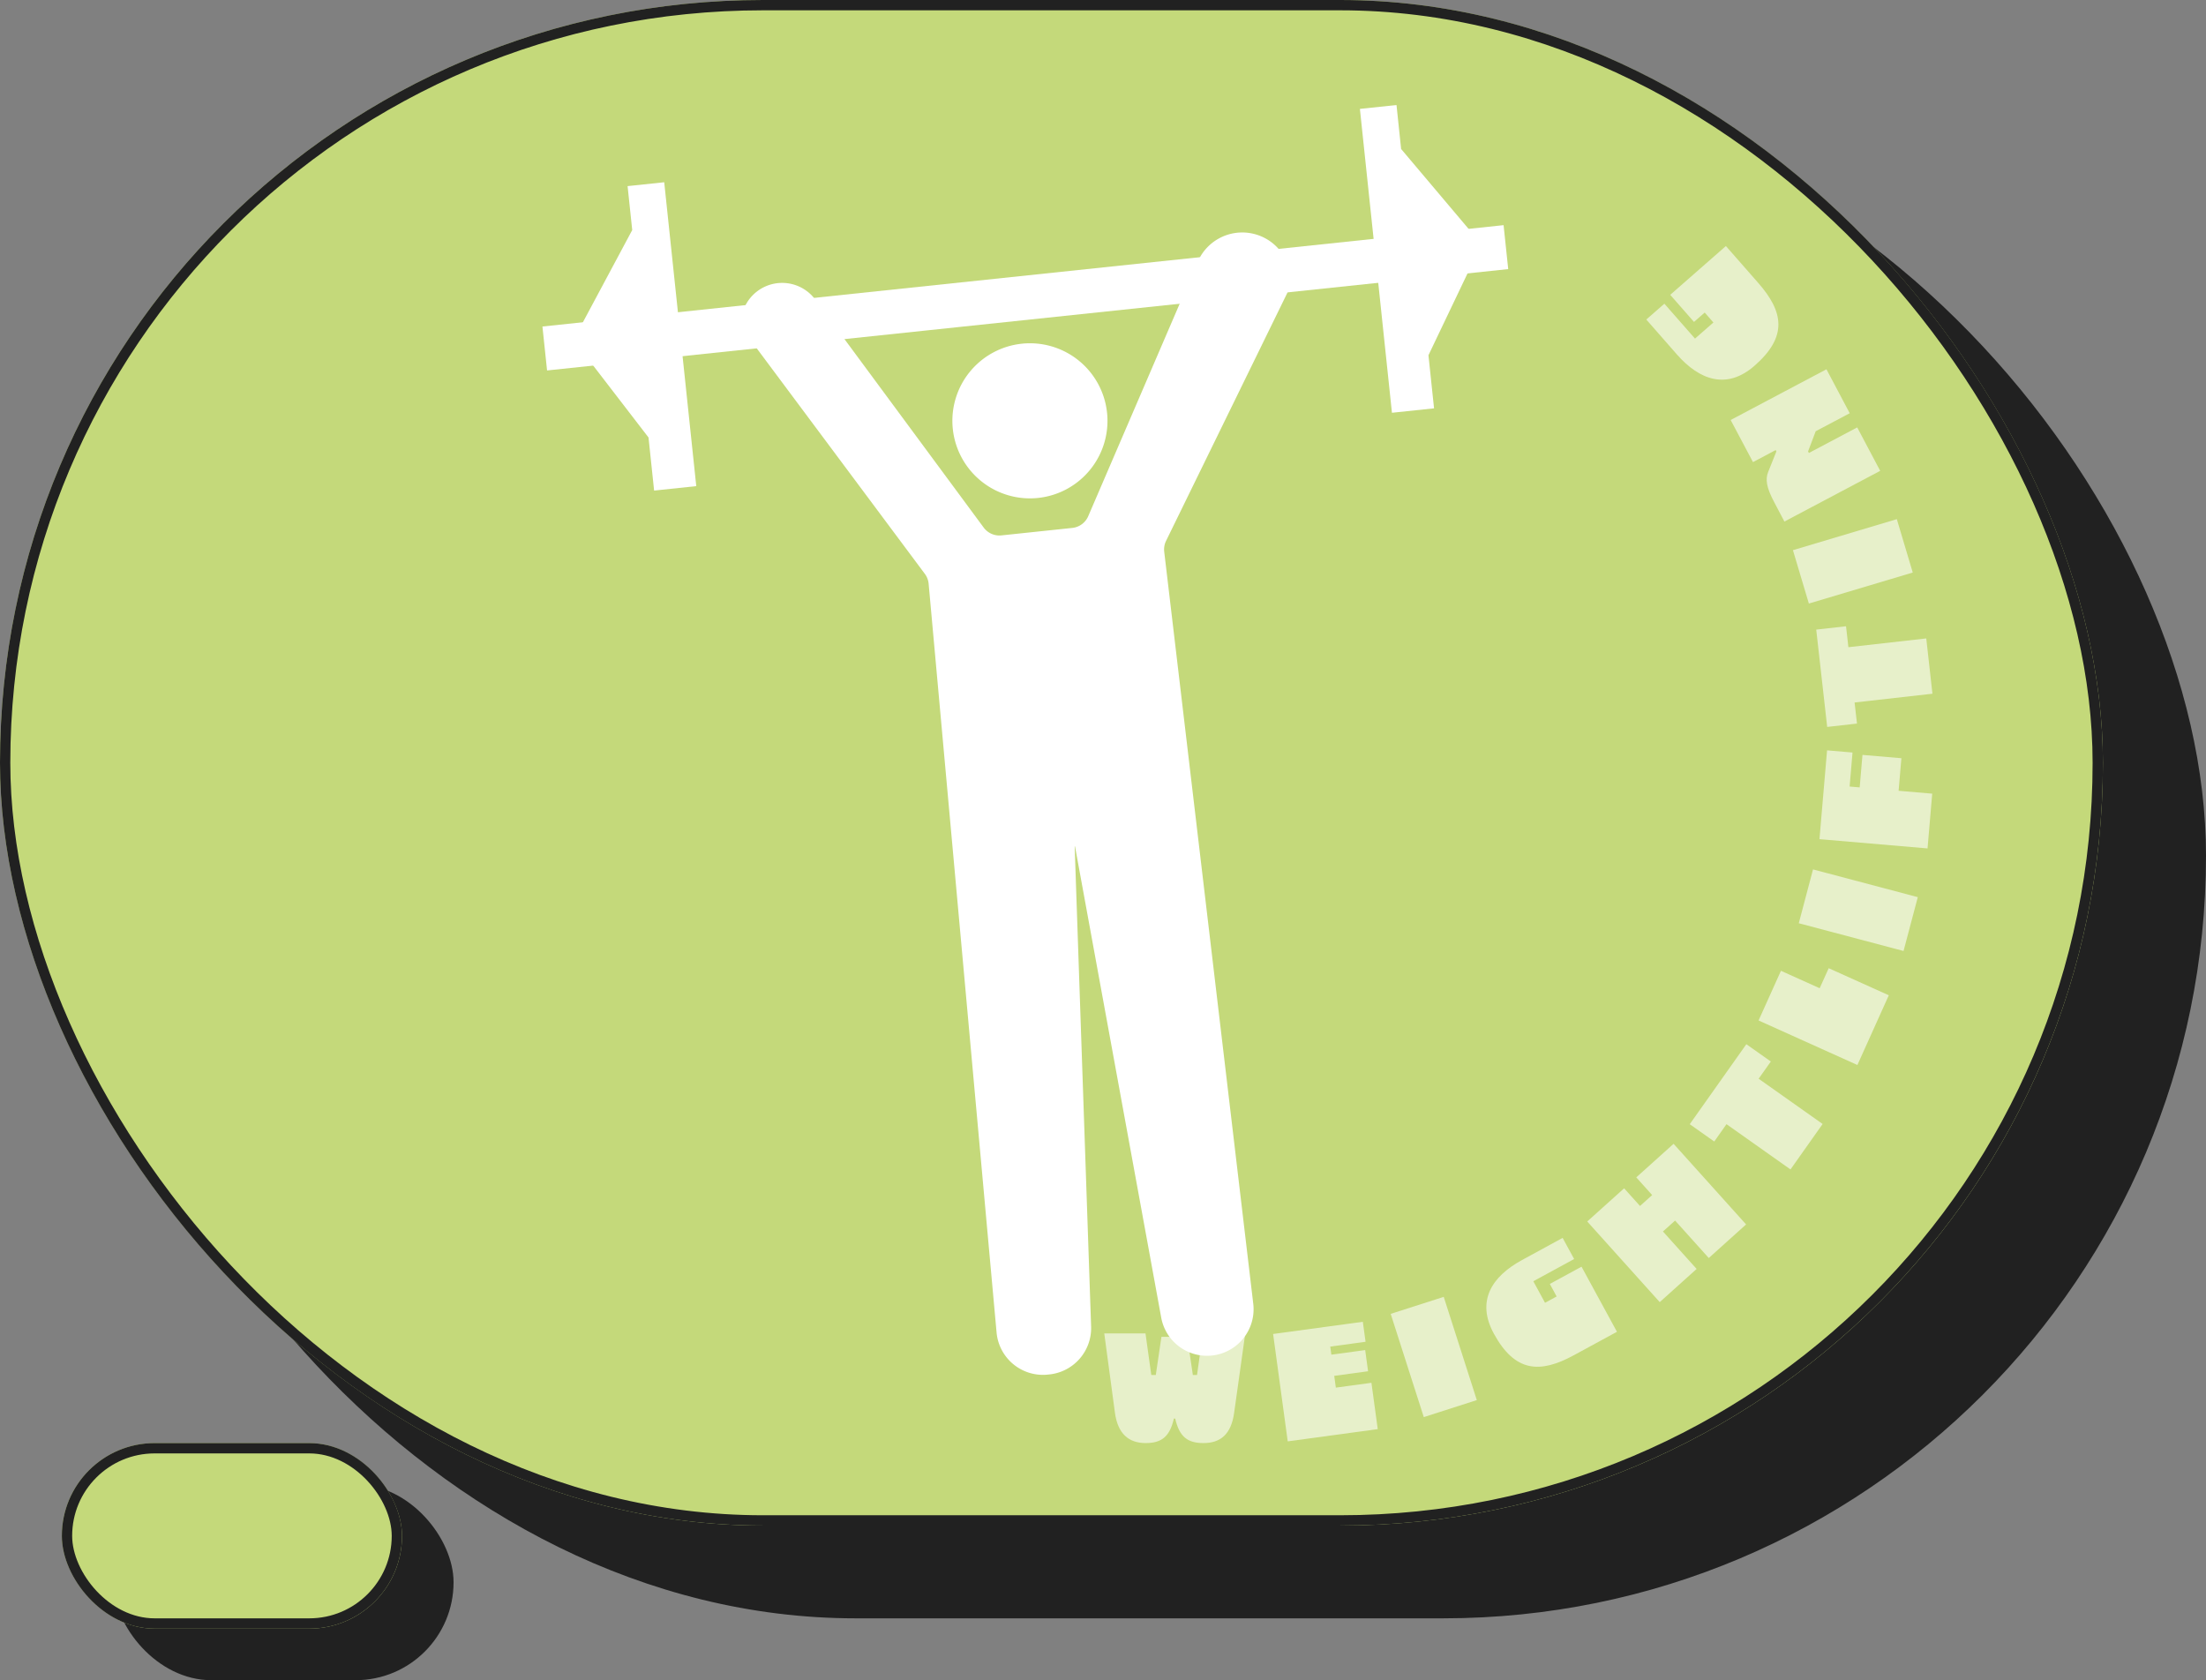
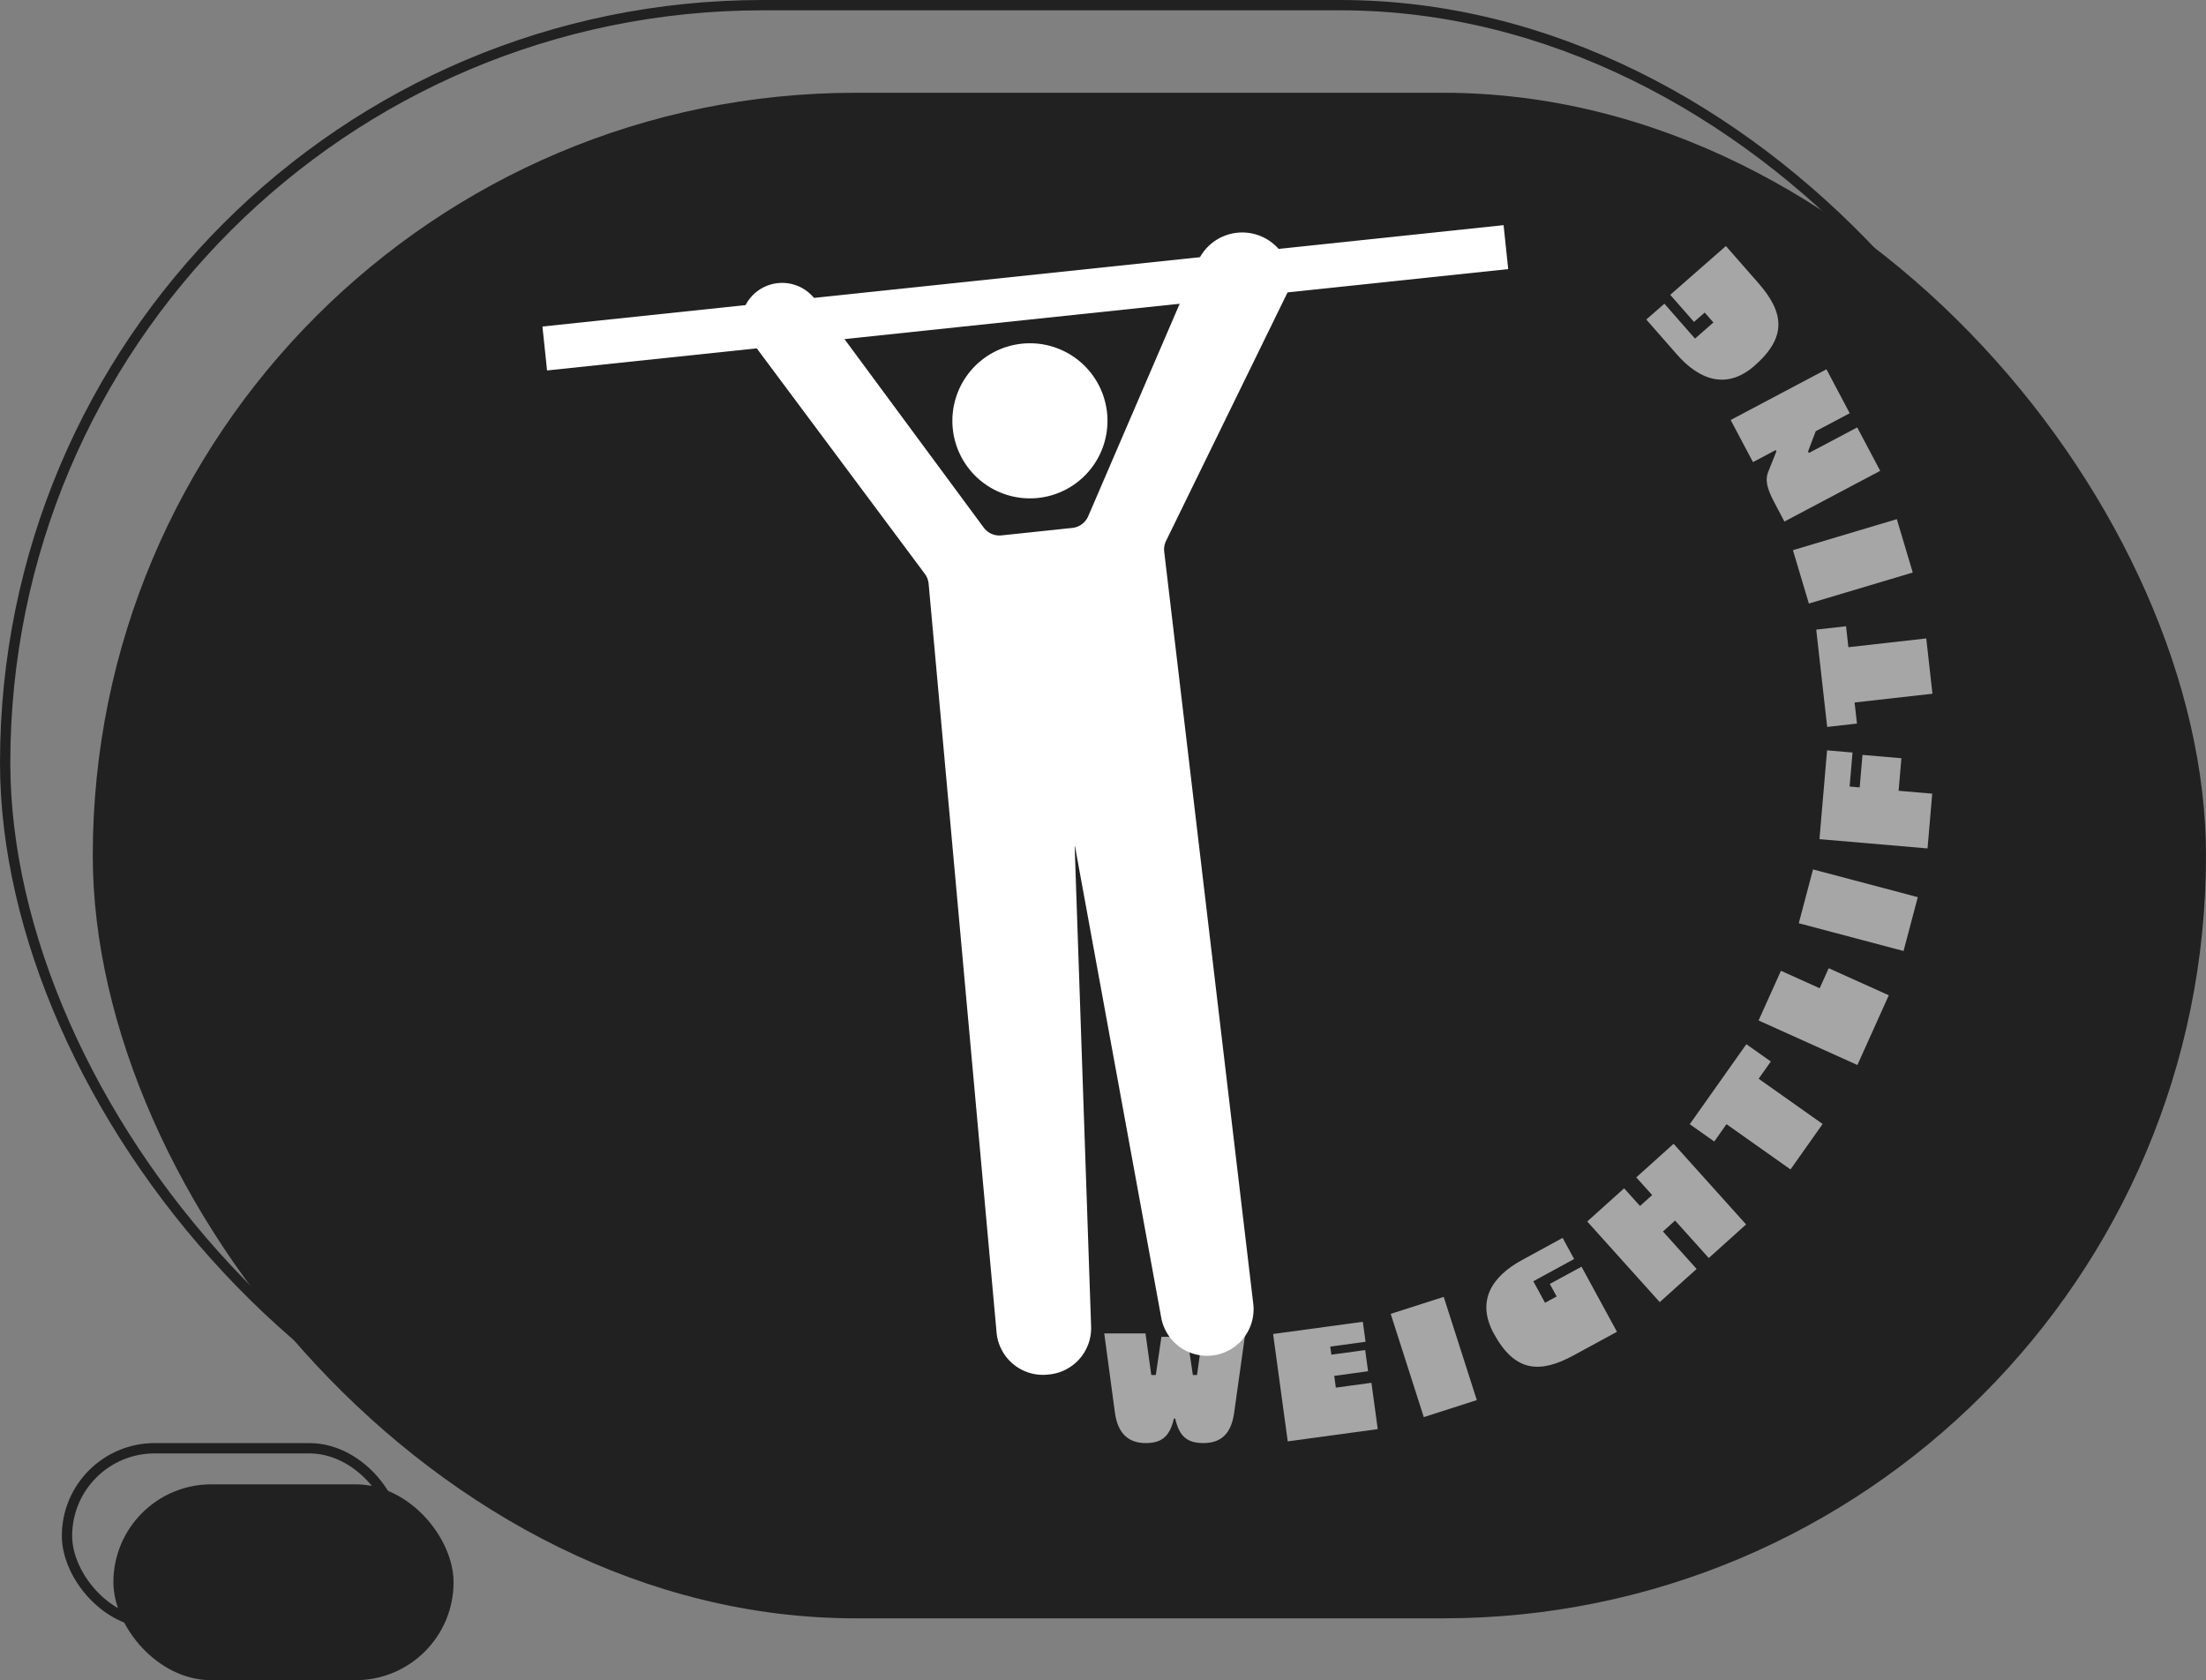
<svg xmlns="http://www.w3.org/2000/svg" width="214" height="163">
  <rect width="100%" height="100%" fill="#808080" stroke="none" />
  <defs>
    <clipPath id="a">
      <path data-name="長方形 10420" fill="#fff" d="M0 0h93.756v118.937H0z" />
    </clipPath>
    <clipPath id="b">
      <path data-name="長方形 10505" fill="#fff" d="M0 0h80.346v116.132H0z" />
    </clipPath>
  </defs>
  <g data-name="グループ 63120" transform="translate(-768 -587)">
    <rect data-name="長方形 10331" width="33" height="19" rx="9.5" transform="translate(779 731)" fill="#212121" />
    <rect data-name="長方形 10332" width="205" height="148" rx="74" transform="translate(777 596)" fill="#212121" />
    <g data-name="長方形 10333" transform="translate(768 587)" fill="#c4d97a" stroke="#212121">
-       <rect width="204" height="148" rx="74" stroke="none" />
      <rect x=".5" y=".5" width="203" height="147" rx="73.5" fill="none" />
    </g>
    <g data-name="長方形 10334" transform="translate(774 727)" fill="#c4d97a" stroke="#212121">
-       <rect width="33" height="18" rx="9" stroke="none" />
      <rect x=".5" y=".5" width="32" height="17" rx="8.5" fill="none" />
    </g>
    <g data-name="グループ 62924">
      <g data-name="グループ 62923" clip-path="url(#a)" fill="#fff" transform="rotate(-6.02 6172.62 -7487.449)">
        <path data-name="パス 313196" d="M53.594 26.738a7.523 7.523 0 11-7.524-7.523 7.523 7.523 0 017.523 7.523" />
-         <path data-name="パス 313197" d="M9.644 0h3.573v29.644H9.105v-5.179L2.857 14.287l6.787-10z" />
-         <path data-name="パス 313198" d="M84.649 0h-3.571v29.644h4.107v-5.179l6.247-10.178-6.786-10z" />
        <path data-name="長方形 10419" d="M0 12.68h93.757v4.286H0z" />
        <path data-name="パス 313199" d="M42.16 37.502h6.91a1.9 1.9 0 001.654-.968l13.2-23.514a4.7 4.7 0 018.327.426l.433 2.8-14.7 23.458a1.9 1.9 0 00-.29 1.03l.939 73.448a4.517 4.517 0 01-9.021.405L46.091 68.27a.018.018 0 00-.035 0l-3.3 46.5a4.519 4.519 0 01-4.505 4.169h-.155a4.519 4.519 0 01-4.518-4.593l1.063-72.915a1.906 1.906 0 00-.266-1L19.287 15l-.035-1.005a4 4 0 017.319-1.181l13.953 23.752a1.9 1.9 0 001.636.936" />
      </g>
    </g>
    <g data-name="グループ 63139">
      <g data-name="グループ 63138" transform="translate(875.122 610.868)" clip-path="url(#b)" fill="#fff" opacity=".6">
        <path data-name="パス 313454" d="M0 105.493h4l.562 4.031H5l.546-3.7h2.501l.547 3.7H9l.562-4.031h4.117l-1.08 7.7c-.288 2.087-1.324 2.936-2.979 2.936-1.527 0-2.333-.6-2.737-2.374h-.131c-.4 1.769-1.21 2.374-2.736 2.374-1.67 0-2.706-.935-2.98-2.936z" />
        <path data-name="パス 313455" d="M25.084 104.362l.264 1.94-3.425.467.107.784 3.282-.447.28 2.055-3.282.447.155 1.142 3.453-.469.612 4.494-8.732 1.188-1.418-10.417z" />
        <path data-name="長方形 10502" d="M27.787 103.594l5.144-1.649 3.21 10.015-5.144 1.65z" />
        <path data-name="パス 313456" d="M44.466 96.224l1.116 2.05-3.96 2.156 1.136 2.089 1.127-.613-.661-1.215 3.075-1.673 3.437 6.315-4.177 2.272c-3.29 1.792-5.718 1.668-7.77-2.1-1.722-3.163-.193-5.538 2.731-7.129z" />
        <path data-name="パス 313457" d="M54.198 95.602l3.267 3.635-3.579 3.218-7.033-7.823 3.578-3.217 1.542 1.714 1.179-1.059-1.542-1.717 3.62-3.257 7.034 7.823-3.621 3.257-3.267-3.633z" />
        <path data-name="パス 313458" d="M64.663 79.112l-1.183 1.671 6.208 4.39-3.117 4.41-6.209-4.392-1.187 1.683-2.377-1.68 5.489-7.76z" />
        <path data-name="パス 313459" d="M76.107 72.687l-3.046 6.764-9.587-4.32 2.17-4.819 3.757 1.692.876-1.943z" />
        <path data-name="長方形 10503" d="M67.374 65.699l1.382-5.222 10.164 2.69-1.383 5.223z" />
        <path data-name="パス 313460" d="M73.553 49.367l3.776.323-.27 3.158 3.26.28-.454 5.313-10.484-.9.737-8.615 2.469.211-.281 3.3.976.084z" />
        <path data-name="パス 313461" d="M71.959 36.888l.228 2.031 7.554-.851.6 5.364-7.553.851.232 2.045-2.89.326-1.063-9.442z" />
        <path data-name="長方形 10504" d="M66.807 29.506l10.078-3.009 1.546 5.178-10.078 3.009z" />
        <path data-name="パス 313462" d="M60.766 16.878l9.292-4.921 2.258 4.265-3.3 1.746-.741 1.957.08.152 4.687-2.481 2.231 4.213-9.293 4.92-1-1.9c-.749-1.413-.857-2.2-.577-2.906l.8-2-.071-.127-2.2 1.166z" />
        <path data-name="パス 313463" d="M52.583 7.131l1.754-1.536 2.97 3.387 1.786-1.565-.845-.963-1.038.91-2.306-2.63L60.305 0l3.13 3.572c2.467 2.814 2.88 5.208-.346 8.035-2.706 2.372-5.355 1.4-7.547-1.1z" />
      </g>
    </g>
  </g>
</svg>